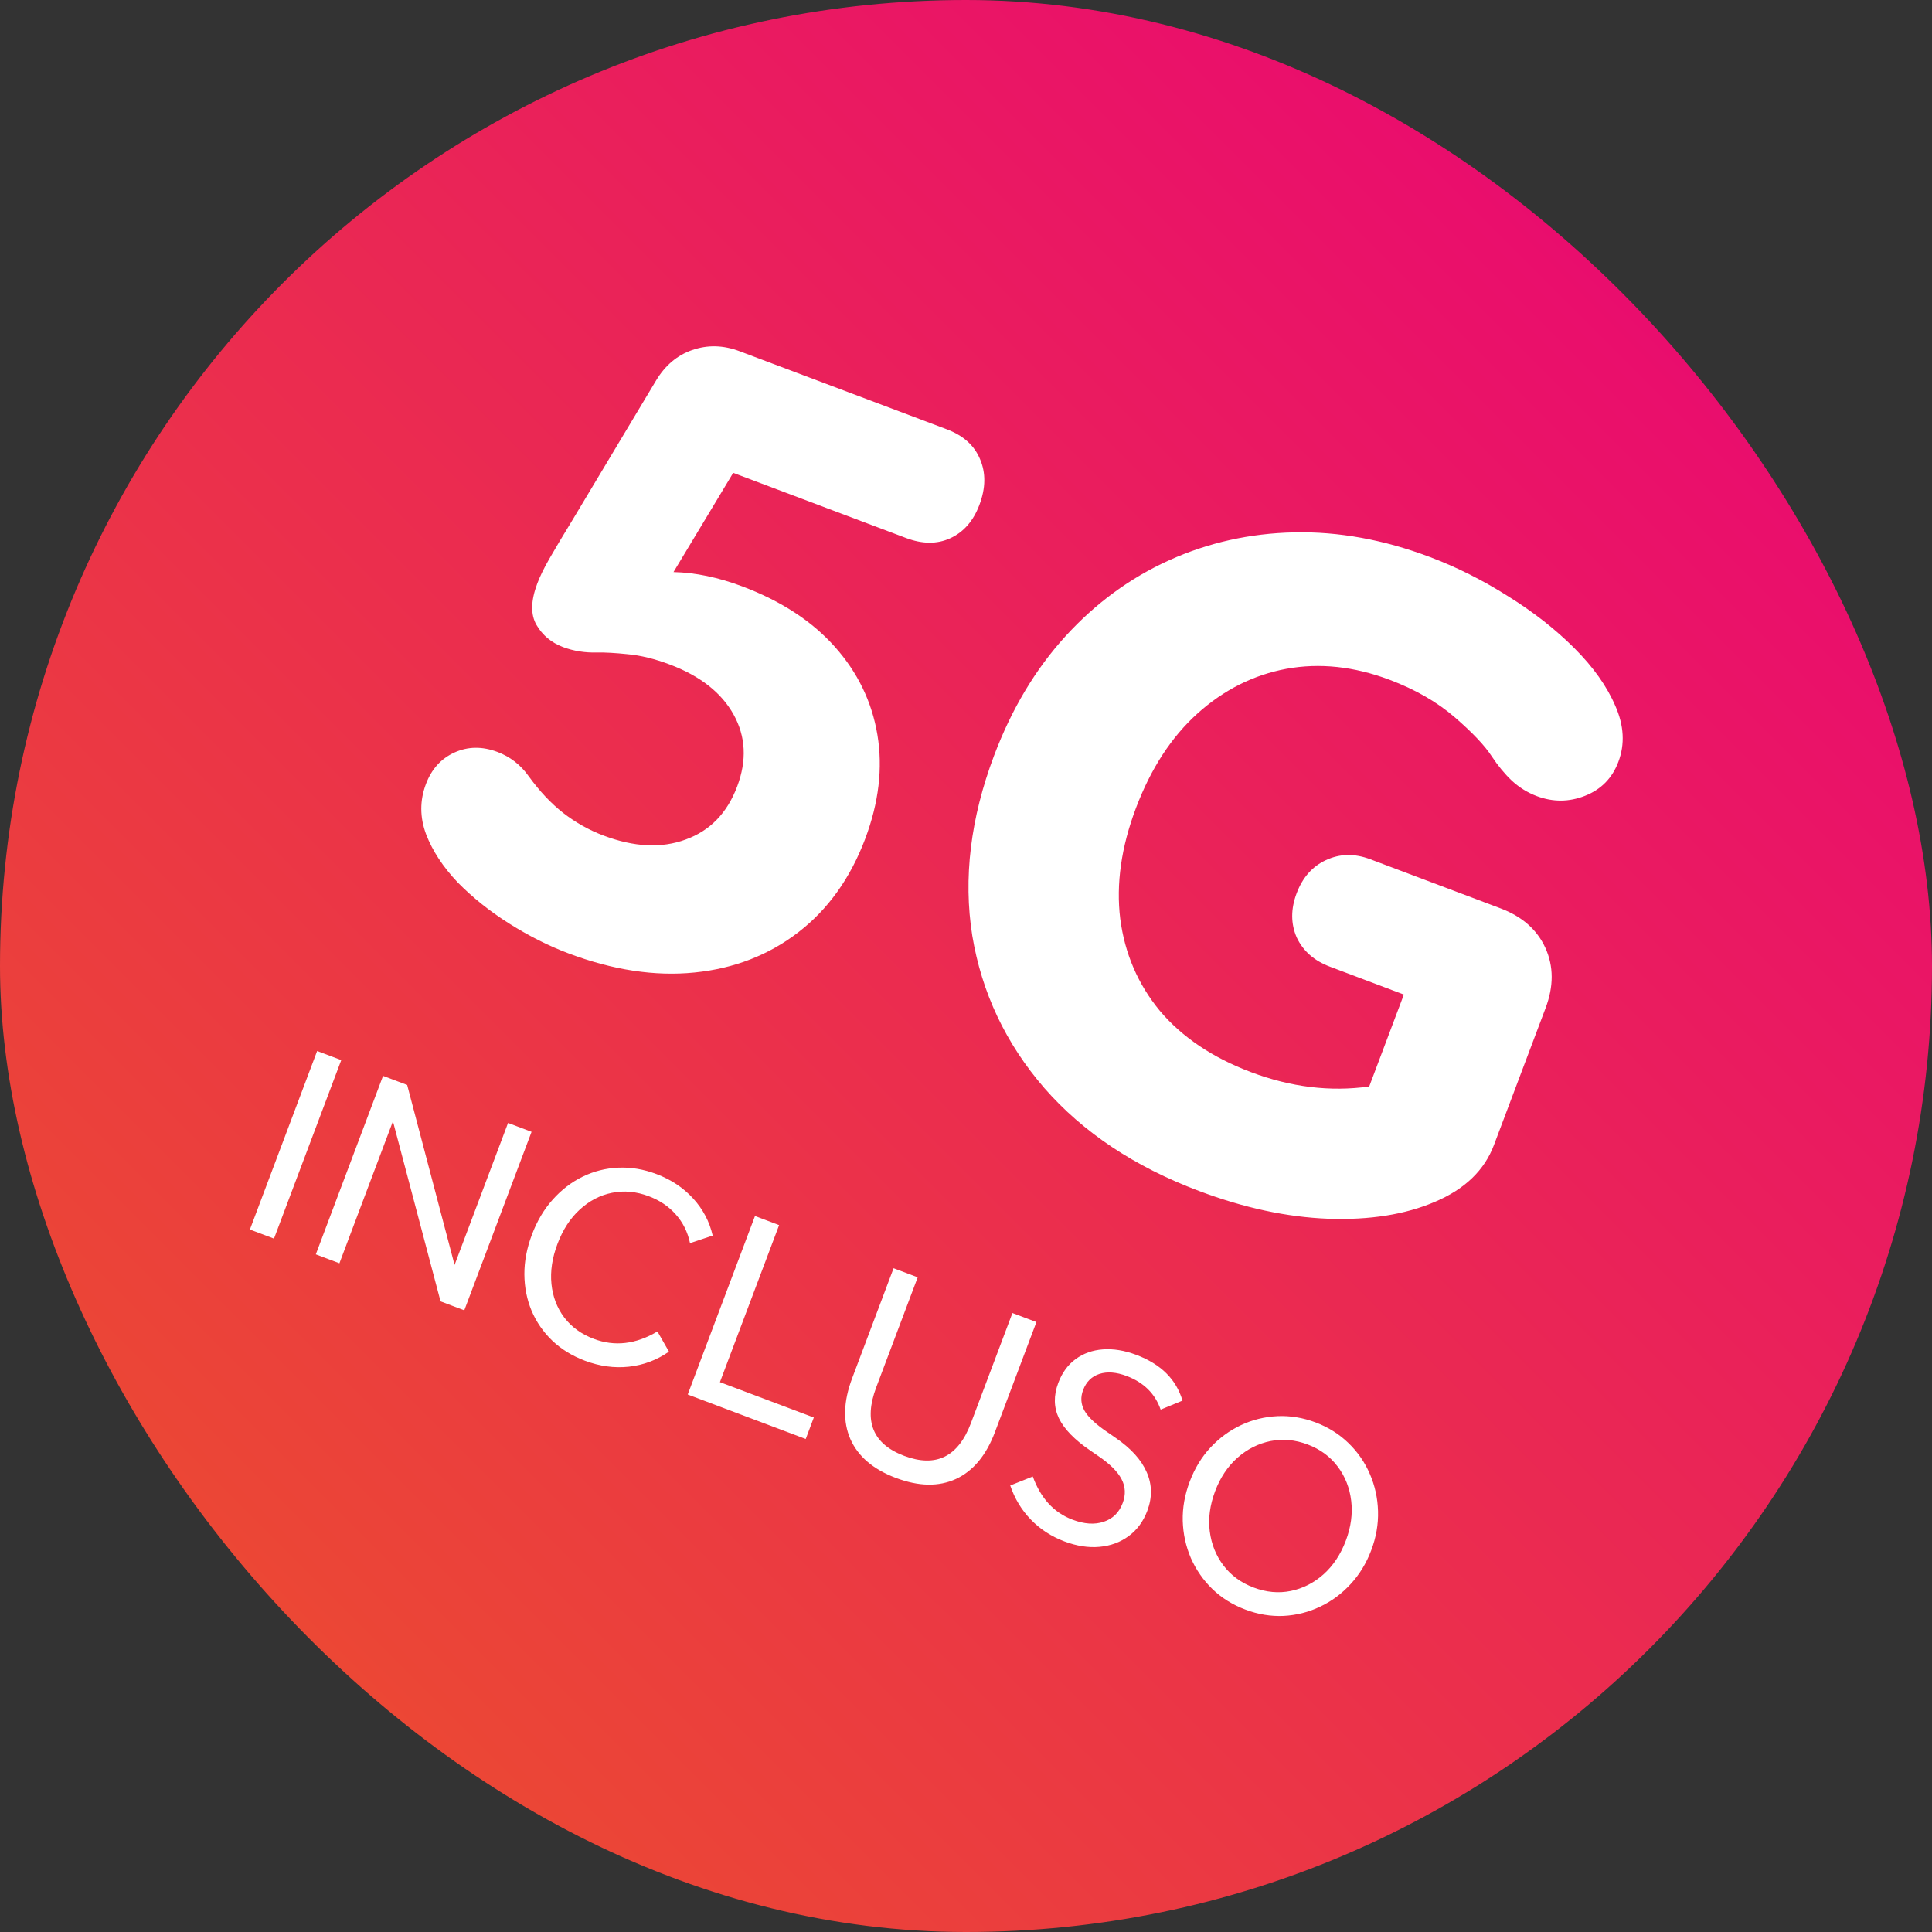
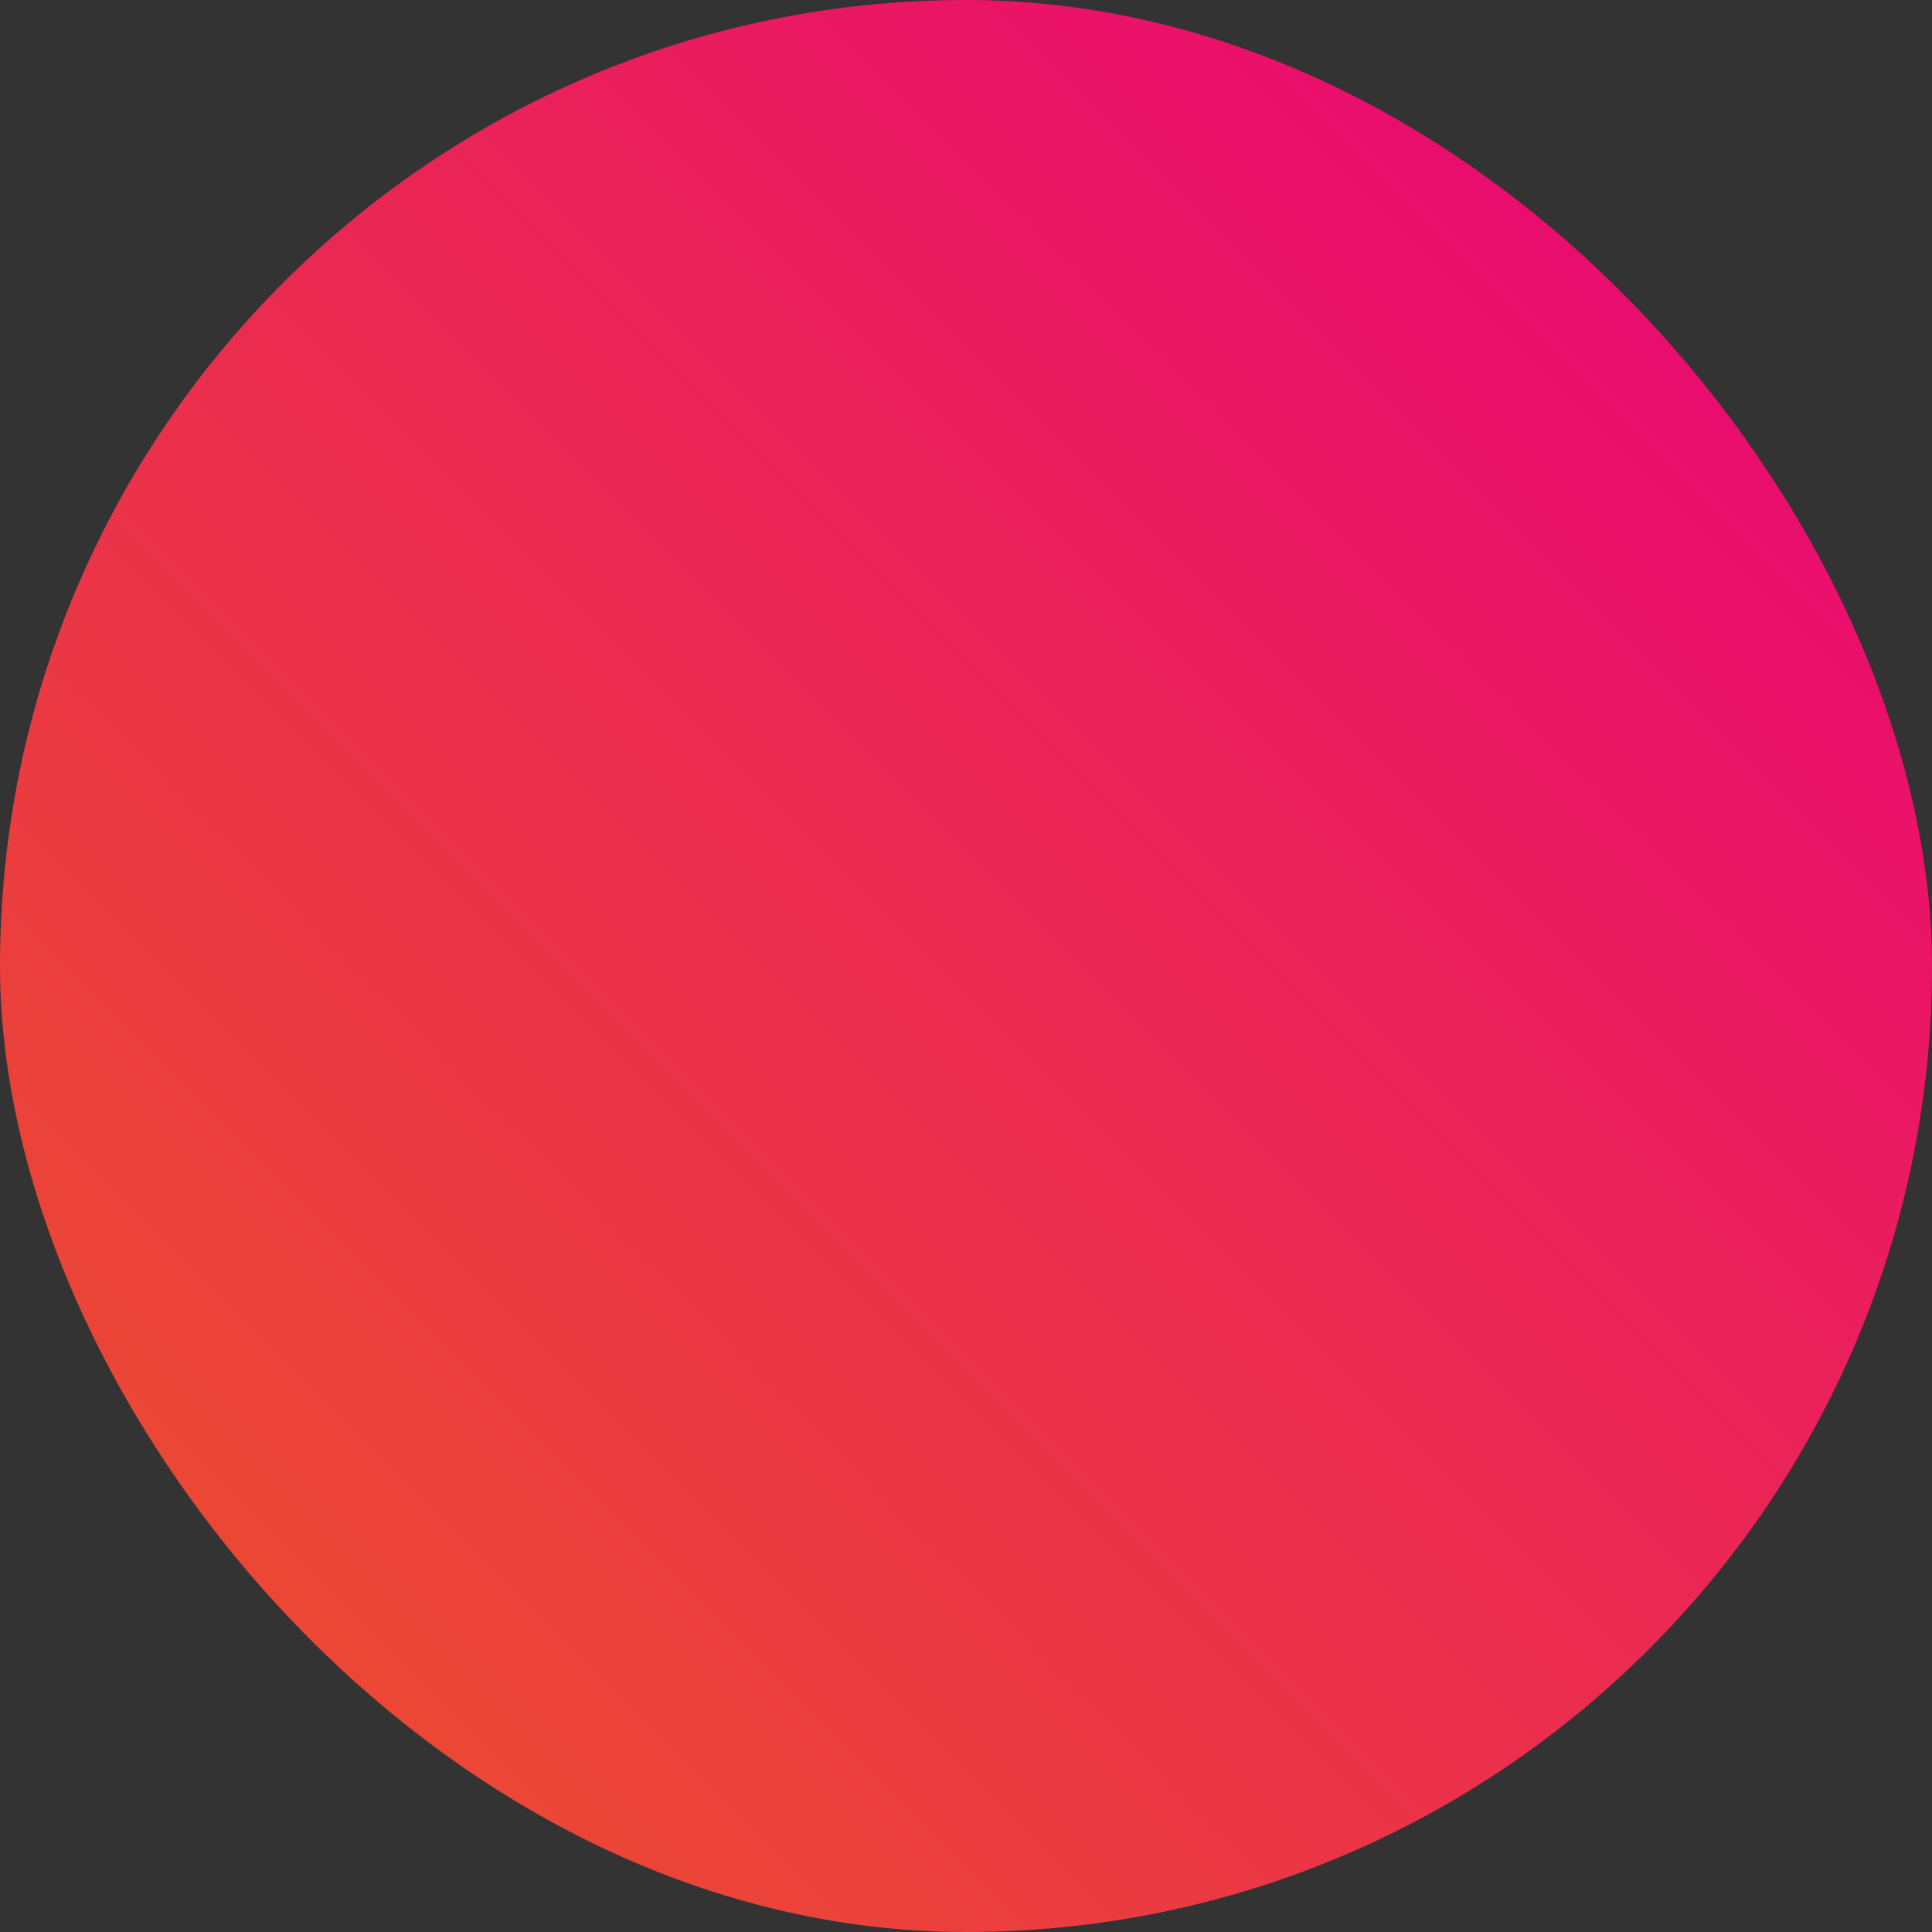
<svg xmlns="http://www.w3.org/2000/svg" width="60" height="60" viewBox="0 0 60 60" fill="none">
  <rect x="0" y="0" width="60" height="60" fill="#333333" stroke="none" />
  <rect width="60" height="60" rx="30" fill="url(#paint0_linear_7905_280611)" />
-   <path d="M13.228 24.348C13.403 23.884 13.699 23.558 14.116 23.369C14.534 23.18 14.978 23.175 15.45 23.353C15.845 23.502 16.169 23.753 16.42 24.108C16.756 24.571 17.113 24.951 17.491 25.247C17.878 25.547 18.295 25.781 18.742 25.949C19.693 26.308 20.543 26.349 21.292 26.073C22.048 25.801 22.582 25.252 22.893 24.426C23.198 23.618 23.161 22.873 22.783 22.192C22.405 21.511 21.744 20.992 20.801 20.637C20.329 20.459 19.893 20.353 19.493 20.317C19.105 20.277 18.789 20.259 18.547 20.264C18.168 20.275 17.814 20.218 17.485 20.095C17.123 19.958 16.849 19.73 16.662 19.409C16.475 19.089 16.483 18.659 16.686 18.12C16.768 17.901 16.893 17.645 17.061 17.352C17.233 17.052 17.481 16.635 17.806 16.104L20.373 11.82C20.656 11.349 21.03 11.033 21.494 10.872C21.971 10.705 22.462 10.717 22.967 10.907L29.41 13.335C29.915 13.526 30.256 13.832 30.434 14.255C30.619 14.681 30.614 15.155 30.417 15.677C30.227 16.182 29.923 16.529 29.505 16.718C29.1 16.902 28.644 16.898 28.139 16.708L22.77 14.685L20.916 17.766C21.593 17.781 22.307 17.93 23.056 18.212C24.261 18.666 25.218 19.291 25.927 20.087C26.637 20.884 27.078 21.795 27.249 22.822C27.42 23.848 27.293 24.925 26.868 26.054C26.407 27.275 25.716 28.241 24.795 28.951C23.873 29.662 22.797 30.079 21.568 30.202C20.338 30.326 19.033 30.127 17.652 29.607C17.037 29.375 16.427 29.068 15.82 28.686C15.214 28.304 14.678 27.876 14.212 27.402C13.758 26.923 13.431 26.425 13.232 25.907C13.036 25.381 13.034 24.861 13.228 24.348ZM30.872 23.465C31.418 22.017 32.157 20.781 33.091 19.757C34.025 18.734 35.095 17.949 36.301 17.403C37.519 16.852 38.816 16.562 40.192 16.533C41.569 16.503 42.974 16.758 44.405 17.298C45.239 17.612 46.048 18.018 46.832 18.515C47.619 19.004 48.306 19.542 48.893 20.129C49.48 20.715 49.904 21.313 50.165 21.921C50.435 22.532 50.467 23.112 50.26 23.659C50.07 24.164 49.726 24.516 49.228 24.713C48.731 24.91 48.23 24.913 47.724 24.723C47.438 24.615 47.181 24.456 46.952 24.245C46.732 24.037 46.524 23.785 46.328 23.49C46.115 23.16 45.734 22.756 45.183 22.279C44.631 21.802 43.956 21.413 43.156 21.112C42.052 20.696 40.984 20.582 39.952 20.77C38.928 20.961 38.008 21.423 37.194 22.154C36.38 22.886 35.741 23.867 35.277 25.097C34.82 26.309 34.658 27.455 34.79 28.534C34.931 29.616 35.341 30.569 36.021 31.393C36.713 32.211 37.657 32.846 38.853 33.297C40.091 33.763 41.314 33.911 42.522 33.742L43.598 30.887L41.299 30.02C40.811 29.836 40.468 29.534 40.27 29.113C40.085 28.687 40.084 28.23 40.268 27.742C40.452 27.253 40.754 26.91 41.175 26.713C41.607 26.51 42.067 26.501 42.556 26.685L46.598 28.209C47.272 28.462 47.737 28.873 47.995 29.442C48.252 30.01 48.254 30.631 48 31.305L46.395 35.562C46.1 36.345 45.489 36.932 44.563 37.324C43.645 37.718 42.54 37.894 41.249 37.849C39.969 37.8 38.63 37.512 37.232 36.985C35.236 36.233 33.636 35.169 32.434 33.792C31.234 32.407 30.488 30.827 30.194 29.053C29.913 27.273 30.139 25.411 30.872 23.465ZM9.849 32.64L10.598 32.922L8.509 38.466L7.761 38.184L9.849 32.64ZM11.896 33.412L12.645 33.694L14.117 39.284L15.778 34.874L16.508 35.15L14.419 40.693L13.682 40.415L12.203 34.822L10.541 39.232L9.808 38.955L11.896 33.412ZM16.519 38.343C16.678 37.921 16.893 37.559 17.164 37.256C17.436 36.951 17.744 36.714 18.09 36.545C18.439 36.374 18.809 36.28 19.201 36.263C19.592 36.245 19.988 36.311 20.387 36.462C20.841 36.633 21.22 36.885 21.525 37.219C21.83 37.551 22.033 37.935 22.133 38.372L21.429 38.607C21.357 38.263 21.21 37.967 20.99 37.719C20.771 37.468 20.491 37.279 20.149 37.15C19.76 37.003 19.378 36.968 19.005 37.044C18.635 37.118 18.302 37.292 18.005 37.565C17.709 37.835 17.478 38.191 17.312 38.633C17.148 39.067 17.086 39.481 17.126 39.875C17.166 40.269 17.297 40.615 17.521 40.913C17.748 41.212 18.054 41.434 18.441 41.58C19.09 41.825 19.748 41.748 20.417 41.35L20.775 41.977C20.397 42.239 19.982 42.395 19.53 42.444C19.079 42.493 18.623 42.431 18.164 42.258C17.767 42.109 17.429 41.9 17.148 41.632C16.87 41.364 16.657 41.056 16.509 40.707C16.362 40.355 16.288 39.978 16.285 39.575C16.283 39.173 16.361 38.762 16.519 38.343ZM23.447 37.764L24.196 38.047L22.358 42.924L25.274 44.022L25.023 44.689L21.358 43.308L23.447 37.764ZM26.464 42.804L27.751 39.386L28.5 39.668L27.212 43.086C26.816 44.136 27.105 44.845 28.078 45.212C29.067 45.584 29.759 45.245 30.154 44.194L31.442 40.777L32.187 41.058L30.899 44.475C30.628 45.196 30.224 45.681 29.689 45.93C29.154 46.176 28.531 46.165 27.82 45.897C27.119 45.632 26.649 45.231 26.41 44.694C26.174 44.155 26.192 43.525 26.464 42.804ZM34.866 46.679C34.965 46.417 34.953 46.169 34.83 45.935C34.708 45.701 34.467 45.462 34.108 45.218L33.861 45.048C33.373 44.716 33.048 44.381 32.884 44.043C32.724 43.704 32.718 43.338 32.866 42.946C32.985 42.629 33.165 42.384 33.404 42.209C33.645 42.032 33.927 41.931 34.249 41.907C34.575 41.882 34.923 41.939 35.292 42.078C36.053 42.365 36.53 42.838 36.723 43.498L36.045 43.777C35.873 43.282 35.521 42.934 34.989 42.733C34.67 42.613 34.389 42.591 34.146 42.668C33.904 42.745 33.733 42.913 33.636 43.172C33.552 43.394 33.566 43.606 33.678 43.808C33.793 44.011 34.032 44.235 34.395 44.48L34.643 44.651C35.123 44.98 35.446 45.336 35.612 45.721C35.781 46.104 35.787 46.504 35.63 46.92C35.505 47.252 35.313 47.513 35.053 47.703C34.796 47.894 34.495 48.006 34.149 48.038C33.803 48.07 33.438 48.014 33.054 47.869C32.648 47.716 32.3 47.489 32.011 47.189C31.722 46.89 31.51 46.538 31.374 46.133L32.074 45.854C32.32 46.531 32.732 46.978 33.308 47.195C33.672 47.333 33.995 47.354 34.275 47.26C34.558 47.167 34.755 46.974 34.866 46.679ZM36.947 46.014C37.101 45.605 37.315 45.252 37.589 44.957C37.866 44.66 38.183 44.427 38.54 44.259C38.896 44.092 39.273 43.999 39.671 43.98C40.068 43.962 40.464 44.027 40.858 44.175C41.252 44.324 41.592 44.538 41.878 44.816C42.164 45.092 42.386 45.412 42.542 45.776C42.699 46.137 42.784 46.521 42.796 46.928C42.808 47.334 42.738 47.741 42.584 48.147C42.432 48.552 42.217 48.902 41.94 49.2C41.665 49.498 41.349 49.731 40.993 49.898C40.639 50.067 40.262 50.162 39.864 50.183C39.467 50.201 39.071 50.136 38.677 49.987C38.28 49.838 37.938 49.625 37.652 49.349C37.366 49.071 37.144 48.75 36.984 48.388C36.828 48.024 36.743 47.639 36.731 47.233C36.721 46.827 36.793 46.421 36.947 46.014ZM37.736 46.312C37.575 46.741 37.519 47.156 37.57 47.557C37.622 47.959 37.764 48.313 37.999 48.621C38.233 48.929 38.545 49.156 38.935 49.303C39.326 49.45 39.711 49.485 40.088 49.408C40.464 49.33 40.803 49.159 41.102 48.893C41.403 48.624 41.634 48.276 41.795 47.85C41.956 47.423 42.011 47.01 41.963 46.609C41.915 46.207 41.775 45.852 41.543 45.545C41.312 45.236 41.001 45.007 40.609 44.859C40.22 44.713 39.835 44.678 39.456 44.754C39.077 44.831 38.735 45.003 38.432 45.27C38.129 45.538 37.897 45.885 37.736 46.312Z" fill="white" />
  <defs>
    <linearGradient id="paint0_linear_7905_280611" x1="60" y1="0" x2="0" y2="60" gradientUnits="userSpaceOnUse">
      <stop stop-color="#E9007A" />
      <stop offset="1" stop-color="#EC5428" />
    </linearGradient>
  </defs>
</svg>